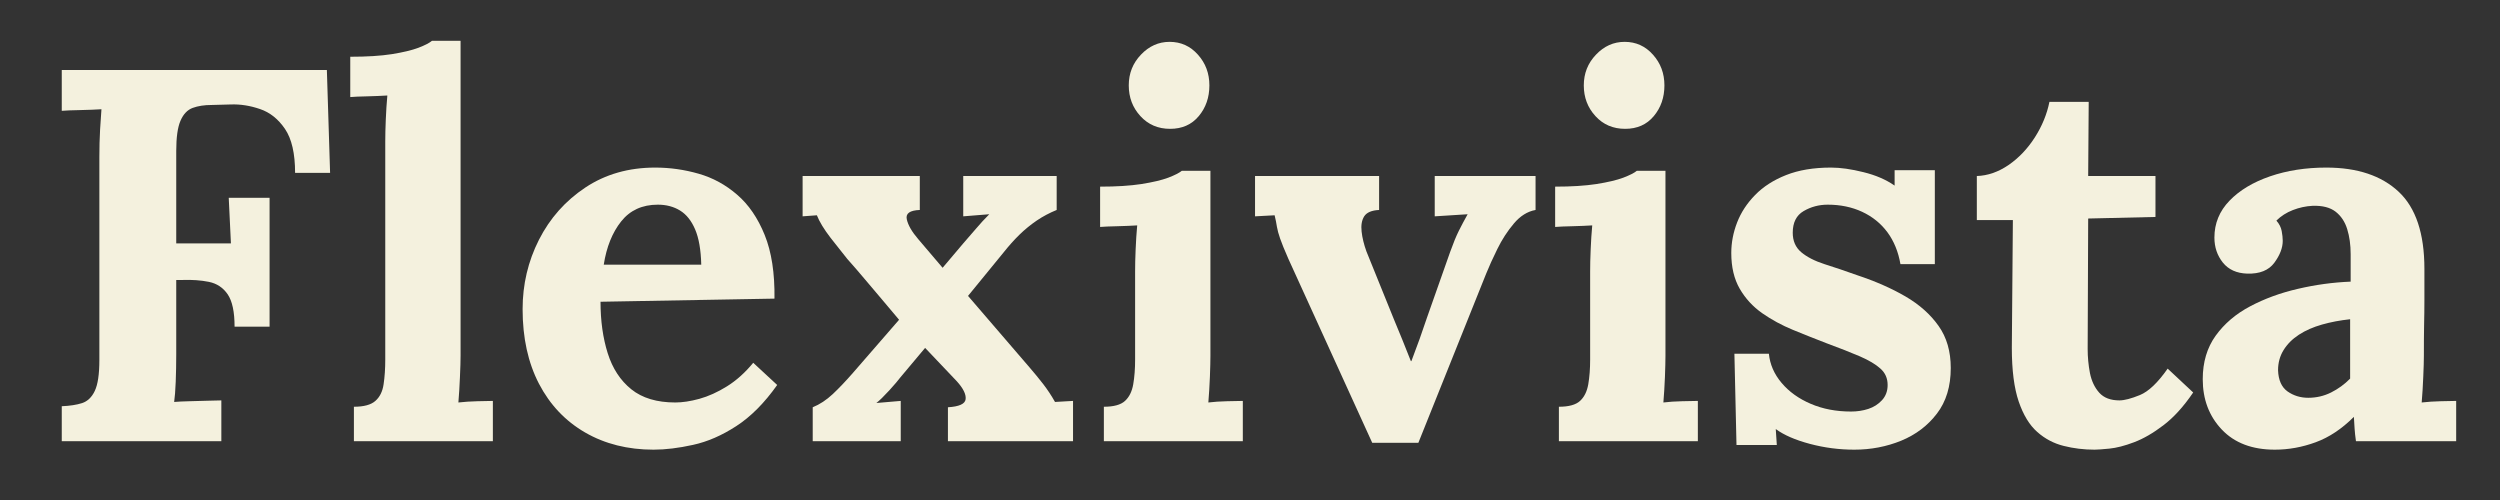
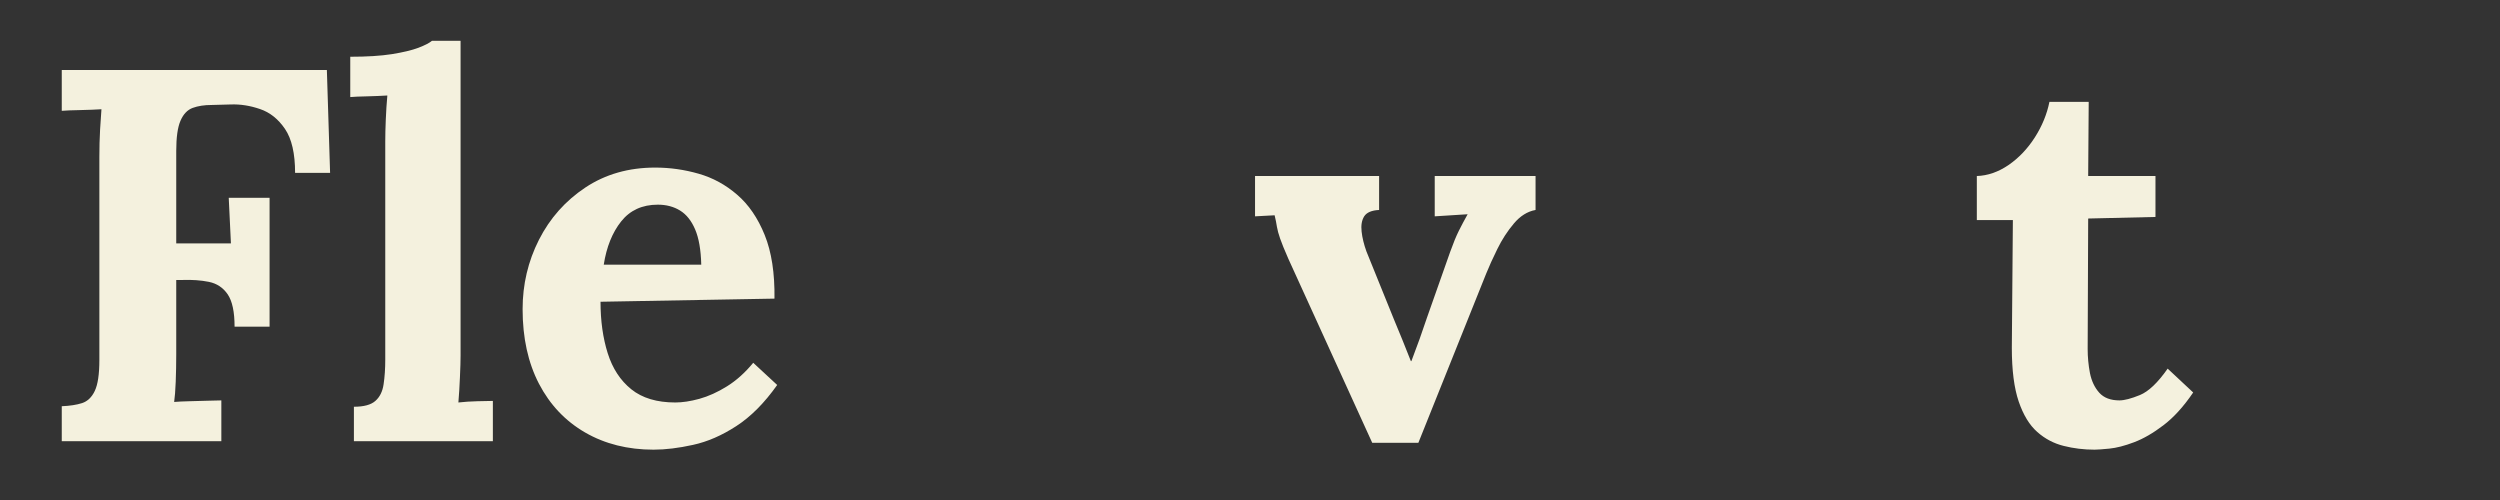
<svg xmlns="http://www.w3.org/2000/svg" version="1.2" preserveAspectRatio="xMidYMid meet" height="100" viewBox="0 0 375 75" zoomAndPan="magnify" width="500">
  <rect x="0" y="0" width="375" height="75" fill="#333333" stroke="none" />
  <defs />
  <g id="a37bd6fb72">
    <g style="fill:#f4f1de;fill-opacity:1;">
      <g transform="translate(5.28, 66.184)">
        <path d="M 3.984 0 L 3.984 -5.25 C 5.203 -5.301 6.219 -5.457 7.031 -5.719 C 7.852 -5.988 8.488 -6.598 8.938 -7.547 C 9.395 -8.504 9.625 -10.047 9.625 -12.172 L 9.625 -42.641 C 9.625 -44.066 9.66 -45.441 9.734 -46.766 C 9.816 -48.098 9.883 -49.109 9.938 -49.797 C 9.094 -49.742 8.035 -49.703 6.766 -49.672 C 5.492 -49.648 4.566 -49.613 3.984 -49.562 L 3.984 -55.688 L 43.75 -55.688 L 44.234 -40.25 L 38.984 -40.25 C 38.984 -43.164 38.477 -45.363 37.469 -46.844 C 36.457 -48.332 35.207 -49.328 33.719 -49.828 C 32.238 -50.336 30.785 -50.566 29.359 -50.516 L 26.484 -50.438 C 25.367 -50.438 24.414 -50.289 23.625 -50 C 22.832 -49.707 22.223 -49.066 21.797 -48.078 C 21.367 -47.098 21.156 -45.578 21.156 -43.516 L 21.156 -29.672 L 29.359 -29.672 L 29.031 -36.516 L 35.156 -36.516 L 35.156 -17.188 L 29.906 -17.188 C 29.906 -19.406 29.562 -21.02 28.875 -22.031 C 28.188 -23.039 27.242 -23.664 26.047 -23.906 C 24.859 -24.145 23.547 -24.238 22.109 -24.188 L 21.156 -24.188 L 21.156 -13.047 C 21.156 -11.609 21.129 -10.227 21.078 -8.906 C 21.023 -7.582 20.945 -6.578 20.844 -5.891 C 21.426 -5.941 22.191 -5.977 23.141 -6 C 24.098 -6.031 25.039 -6.055 25.969 -6.078 C 26.895 -6.109 27.547 -6.125 27.922 -6.125 L 27.922 0 Z M 3.984 0" style="stroke:none" />
      </g>
    </g>
    <g style="fill:#f4f1de;fill-opacity:1;">
      <g transform="translate(51.102, 66.184)">
        <path d="M 1.984 -5.172 C 3.473 -5.172 4.547 -5.461 5.203 -6.047 C 5.867 -6.629 6.281 -7.461 6.438 -8.547 C 6.602 -9.641 6.688 -10.875 6.688 -12.25 L 6.688 -44.938 C 6.688 -45.895 6.711 -46.992 6.766 -48.234 C 6.816 -49.484 6.895 -50.691 7 -51.859 C 6.156 -51.805 5.16 -51.766 4.016 -51.734 C 2.879 -51.711 2.02 -51.676 1.438 -51.625 L 1.438 -57.672 C 3.926 -57.672 6.004 -57.801 7.672 -58.062 C 9.348 -58.332 10.676 -58.648 11.656 -59.016 C 12.633 -59.391 13.312 -59.738 13.688 -60.062 L 17.984 -60.062 L 17.984 -12.812 C 17.984 -12.062 17.953 -11.008 17.891 -9.656 C 17.836 -8.312 17.758 -7.031 17.656 -5.812 C 18.562 -5.914 19.516 -5.977 20.516 -6 C 21.523 -6.031 22.297 -6.047 22.828 -6.047 L 22.828 0 L 1.984 0 Z M 1.984 -5.172" style="stroke:none" />
      </g>
    </g>
    <g style="fill:#f4f1de;fill-opacity:1;">
      <g transform="translate(75.922, 66.184)">
        <path d="M 22.109 1.266 C 18.242 1.266 14.82 0.406 11.844 -1.312 C 8.875 -3.031 6.566 -5.469 4.922 -8.625 C 3.285 -11.781 2.469 -15.508 2.469 -19.812 C 2.469 -23.52 3.285 -26.988 4.922 -30.219 C 6.566 -33.457 8.891 -36.07 11.891 -38.062 C 14.891 -40.051 18.379 -41.047 22.359 -41.047 C 24.578 -41.047 26.75 -40.738 28.875 -40.125 C 31 -39.52 32.922 -38.473 34.641 -36.984 C 36.367 -35.504 37.75 -33.488 38.781 -30.938 C 39.812 -28.395 40.301 -25.211 40.25 -21.391 L 14.156 -20.922 C 14.156 -18.055 14.516 -15.484 15.234 -13.203 C 15.953 -10.922 17.129 -9.117 18.766 -7.797 C 20.41 -6.473 22.613 -5.812 25.375 -5.812 C 26.438 -5.812 27.641 -5.992 28.984 -6.359 C 30.336 -6.734 31.719 -7.359 33.125 -8.234 C 34.531 -9.109 35.844 -10.285 37.062 -11.766 L 40.656 -8.438 C 38.738 -5.727 36.691 -3.672 34.516 -2.266 C 32.348 -0.859 30.188 0.078 28.031 0.547 C 25.883 1.023 23.91 1.266 22.109 1.266 Z M 14.641 -26.484 L 29.266 -26.484 C 29.211 -28.711 28.906 -30.477 28.344 -31.781 C 27.789 -33.082 27.035 -34.023 26.078 -34.609 C 25.129 -35.191 24.02 -35.484 22.75 -35.484 C 20.414 -35.484 18.582 -34.645 17.25 -32.969 C 15.926 -31.301 15.055 -29.141 14.641 -26.484 Z M 14.641 -26.484" style="stroke:none" />
      </g>
    </g>
    <g style="fill:#f4f1de;fill-opacity:1;">
      <g transform="translate(118.72, 66.184)">
-         <path d="M 3.188 0 L 3.188 -5.094 C 4.238 -5.52 5.242 -6.18 6.203 -7.078 C 7.16 -7.984 8.172 -9.047 9.234 -10.266 L 16.141 -18.219 C 15.297 -19.227 14.438 -20.25 13.562 -21.281 C 12.688 -22.312 11.82 -23.332 10.969 -24.344 C 10.125 -25.352 9.254 -26.359 8.359 -27.359 C 7.711 -28.16 6.883 -29.207 5.875 -30.5 C 4.875 -31.801 4.188 -32.93 3.812 -33.891 L 1.672 -33.734 L 1.672 -39.781 L 19.25 -39.781 L 19.25 -34.688 C 17.758 -34.633 17.109 -34.172 17.297 -33.297 C 17.484 -32.422 18.055 -31.426 19.016 -30.312 L 22.672 -26.016 L 25.766 -29.672 C 26.41 -30.41 27.051 -31.148 27.688 -31.891 C 28.32 -32.641 28.984 -33.359 29.672 -34.047 L 25.766 -33.734 L 25.766 -39.781 L 39.781 -39.781 L 39.781 -34.688 C 38.719 -34.258 37.719 -33.727 36.781 -33.094 C 35.852 -32.457 34.992 -31.754 34.203 -30.984 C 33.41 -30.211 32.613 -29.32 31.812 -28.312 L 26.484 -21.797 L 35.719 -11.062 C 36.457 -10.207 37.145 -9.367 37.781 -8.547 C 38.414 -7.723 39 -6.836 39.531 -5.891 L 42.234 -6.047 L 42.234 0 L 23.469 0 L 23.469 -5.094 C 25.164 -5.195 26.051 -5.602 26.125 -6.312 C 26.207 -7.031 25.77 -7.922 24.812 -8.984 L 20.047 -14 L 16.312 -9.547 C 16.039 -9.172 15.492 -8.531 14.672 -7.625 C 13.848 -6.727 13.203 -6.098 12.734 -5.734 L 16.391 -6.047 L 16.391 0 Z M 3.188 0" style="stroke:none" />
-       </g>
+         </g>
    </g>
    <g style="fill:#f4f1de;fill-opacity:1;">
      <g transform="translate(162.314, 66.184)">
-         <path d="M 3.266 -5.172 C 4.742 -5.172 5.801 -5.461 6.438 -6.047 C 7.07 -6.629 7.484 -7.461 7.672 -8.547 C 7.859 -9.641 7.953 -10.875 7.953 -12.25 L 7.953 -25.453 C 7.953 -26.41 7.977 -27.508 8.031 -28.75 C 8.082 -30 8.16 -31.207 8.266 -32.375 C 7.422 -32.32 6.426 -32.281 5.281 -32.25 C 4.145 -32.227 3.285 -32.191 2.703 -32.141 L 2.703 -38.188 C 5.141 -38.188 7.207 -38.316 8.906 -38.578 C 10.602 -38.848 11.941 -39.164 12.922 -39.531 C 13.898 -39.906 14.578 -40.25 14.953 -40.562 L 19.25 -40.562 L 19.25 -12.812 C 19.25 -12.062 19.223 -11.008 19.172 -9.656 C 19.117 -8.312 19.039 -7.031 18.938 -5.812 C 19.781 -5.914 20.719 -5.977 21.75 -6 C 22.789 -6.031 23.578 -6.047 24.109 -6.047 L 24.109 0 L 3.266 0 Z M 13.203 -46.859 C 11.398 -46.859 9.914 -47.492 8.75 -48.766 C 7.582 -50.035 7 -51.57 7 -53.375 C 7 -55.176 7.609 -56.711 8.828 -57.984 C 10.047 -59.266 11.477 -59.906 13.125 -59.906 C 14.82 -59.906 16.238 -59.266 17.375 -57.984 C 18.52 -56.711 19.094 -55.176 19.094 -53.375 C 19.094 -51.57 18.562 -50.035 17.5 -48.766 C 16.438 -47.492 15.004 -46.859 13.203 -46.859 Z M 13.203 -46.859" style="stroke:none" />
-       </g>
+         </g>
    </g>
    <g style="fill:#f4f1de;fill-opacity:1;">
      <g transform="translate(187.771, 66.184)">
        <path d="M 18.062 0.234 L 5.484 -27.359 C 4.898 -28.691 4.488 -29.703 4.25 -30.391 C 4.008 -31.078 3.848 -31.672 3.766 -32.172 C 3.691 -32.68 3.578 -33.254 3.422 -33.891 L 0.484 -33.734 L 0.484 -39.781 L 19.094 -39.781 L 19.094 -34.688 C 17.977 -34.633 17.234 -34.316 16.859 -33.734 C 16.492 -33.148 16.363 -32.391 16.469 -31.453 C 16.57 -30.523 16.812 -29.535 17.188 -28.484 L 21.312 -18.297 C 21.738 -17.285 22.164 -16.25 22.594 -15.188 C 23.02 -14.133 23.441 -13.078 23.859 -12.016 L 23.938 -12.016 C 24.363 -13.129 24.773 -14.238 25.172 -15.344 C 25.566 -16.457 25.953 -17.57 26.328 -18.688 L 29.75 -28.391 C 30.227 -29.723 30.664 -30.785 31.062 -31.578 C 31.457 -32.367 31.895 -33.191 32.375 -34.047 L 27.438 -33.734 L 27.438 -39.781 L 42.562 -39.781 L 42.562 -34.688 C 41.344 -34.469 40.254 -33.785 39.297 -32.641 C 38.336 -31.504 37.516 -30.234 36.828 -28.828 C 36.141 -27.43 35.582 -26.203 35.156 -25.141 L 24.984 0.234 Z M 18.062 0.234" style="stroke:none" />
      </g>
    </g>
    <g style="fill:#f4f1de;fill-opacity:1;">
      <g transform="translate(230.569, 66.184)">
-         <path d="M 3.266 -5.172 C 4.742 -5.172 5.801 -5.461 6.438 -6.047 C 7.07 -6.629 7.484 -7.461 7.672 -8.547 C 7.859 -9.641 7.953 -10.875 7.953 -12.25 L 7.953 -25.453 C 7.953 -26.41 7.977 -27.508 8.031 -28.75 C 8.082 -30 8.16 -31.207 8.266 -32.375 C 7.422 -32.32 6.426 -32.281 5.281 -32.25 C 4.145 -32.227 3.285 -32.191 2.703 -32.141 L 2.703 -38.188 C 5.141 -38.188 7.207 -38.316 8.906 -38.578 C 10.602 -38.848 11.941 -39.164 12.922 -39.531 C 13.898 -39.906 14.578 -40.25 14.953 -40.562 L 19.25 -40.562 L 19.25 -12.812 C 19.25 -12.062 19.223 -11.008 19.172 -9.656 C 19.117 -8.312 19.039 -7.031 18.938 -5.812 C 19.781 -5.914 20.719 -5.977 21.75 -6 C 22.789 -6.031 23.578 -6.047 24.109 -6.047 L 24.109 0 L 3.266 0 Z M 13.203 -46.859 C 11.398 -46.859 9.914 -47.492 8.75 -48.766 C 7.582 -50.035 7 -51.57 7 -53.375 C 7 -55.176 7.609 -56.711 8.828 -57.984 C 10.047 -59.266 11.477 -59.906 13.125 -59.906 C 14.82 -59.906 16.238 -59.266 17.375 -57.984 C 18.52 -56.711 19.094 -55.176 19.094 -53.375 C 19.094 -51.57 18.562 -50.035 17.5 -48.766 C 16.438 -47.492 15.004 -46.859 13.203 -46.859 Z M 13.203 -46.859" style="stroke:none" />
-       </g>
+         </g>
    </g>
    <g style="fill:#f4f1de;fill-opacity:1;">
      <g transform="translate(256.583, 66.184)">
-         <path d="M 21.562 1.266 C 19.281 1.266 17.051 0.973 14.875 0.391 C 12.695 -0.191 11 -0.93 9.781 -1.828 L 9.938 0.562 L 3.891 0.562 L 3.578 -13.125 L 8.75 -13.125 C 8.906 -11.531 9.539 -10.07 10.656 -8.75 C 11.77 -7.426 13.227 -6.379 15.031 -5.609 C 16.832 -4.836 18.848 -4.453 21.078 -4.453 C 21.984 -4.453 22.844 -4.582 23.656 -4.844 C 24.477 -5.113 25.164 -5.551 25.719 -6.156 C 26.281 -6.77 26.562 -7.531 26.562 -8.438 C 26.562 -9.438 26.203 -10.254 25.484 -10.891 C 24.773 -11.535 23.742 -12.148 22.391 -12.734 C 21.035 -13.316 19.352 -13.977 17.344 -14.719 C 15.695 -15.352 14.035 -16.016 12.359 -16.703 C 10.691 -17.391 9.156 -18.223 7.75 -19.203 C 6.344 -20.191 5.219 -21.414 4.375 -22.875 C 3.531 -24.332 3.109 -26.117 3.109 -28.234 C 3.109 -29.773 3.398 -31.301 3.984 -32.812 C 4.566 -34.32 5.469 -35.695 6.688 -36.938 C 7.906 -38.188 9.453 -39.18 11.328 -39.922 C 13.211 -40.672 15.457 -41.047 18.062 -41.047 C 19.488 -41.047 21.113 -40.816 22.938 -40.359 C 24.77 -39.91 26.328 -39.238 27.609 -38.344 L 27.609 -40.656 L 33.641 -40.656 L 33.641 -26.562 L 28.484 -26.562 C 28.16 -28.426 27.508 -30.02 26.531 -31.344 C 25.551 -32.664 24.289 -33.688 22.75 -34.406 C 21.207 -35.125 19.484 -35.484 17.578 -35.484 C 16.254 -35.484 15.047 -35.16 13.953 -34.516 C 12.867 -33.879 12.328 -32.797 12.328 -31.266 C 12.328 -30.047 12.75 -29.078 13.594 -28.359 C 14.445 -27.641 15.613 -27.039 17.094 -26.562 C 18.582 -26.094 20.227 -25.535 22.031 -24.891 C 24.738 -23.992 27.141 -22.938 29.234 -21.719 C 31.328 -20.5 32.984 -19.023 34.203 -17.297 C 35.422 -15.578 36.031 -13.473 36.031 -10.984 C 36.031 -8.223 35.336 -5.941 33.953 -4.141 C 32.578 -2.336 30.789 -0.984 28.594 -0.078 C 26.395 0.816 24.051 1.266 21.562 1.266 Z M 21.562 1.266" style="stroke:none" />
-       </g>
+         </g>
    </g>
    <g style="fill:#f4f1de;fill-opacity:1;">
      <g transform="translate(295.165, 66.184)">
        <path d="M 19.016 1.266 C 17.422 1.266 15.879 1.078 14.391 0.703 C 12.91 0.336 11.586 -0.359 10.422 -1.391 C 9.254 -2.422 8.328 -3.941 7.641 -5.953 C 6.953 -7.973 6.609 -10.656 6.609 -14 L 6.766 -33.172 L 1.359 -33.172 L 1.359 -39.781 C 2.992 -39.832 4.582 -40.383 6.125 -41.438 C 7.664 -42.5 8.977 -43.879 10.062 -45.578 C 11.145 -47.273 11.875 -49.051 12.25 -50.906 L 18.141 -50.906 L 18.062 -39.781 L 28.156 -39.781 L 28.156 -33.641 L 18.062 -33.406 L 17.984 -13.844 C 17.984 -12.625 18.098 -11.414 18.328 -10.219 C 18.566 -9.031 19.031 -8.051 19.719 -7.281 C 20.414 -6.508 21.426 -6.125 22.75 -6.125 C 23.488 -6.125 24.508 -6.391 25.812 -6.922 C 27.113 -7.453 28.504 -8.773 29.984 -10.891 L 33.812 -7.312 C 32.375 -5.195 30.883 -3.555 29.344 -2.391 C 27.812 -1.223 26.344 -0.375 24.938 0.156 C 23.531 0.688 22.297 1.004 21.234 1.109 C 20.172 1.211 19.43 1.266 19.016 1.266 Z M 19.016 1.266" style="stroke:none" />
      </g>
    </g>
    <g style="fill:#f4f1de;fill-opacity:1;">
      <g transform="translate(328.02, 66.184)">
-         <path d="M 25.375 0 C 25.27 -0.738 25.203 -1.359 25.172 -1.859 C 25.148 -2.367 25.113 -2.969 25.062 -3.656 C 23.258 -1.852 21.348 -0.582 19.328 0.156 C 17.316 0.895 15.273 1.266 13.203 1.266 C 9.805 1.266 7.156 0.258 5.25 -1.75 C 3.344 -3.758 2.391 -6.281 2.391 -9.312 C 2.391 -11.852 3.035 -14.023 4.328 -15.828 C 5.629 -17.629 7.352 -19.098 9.5 -20.234 C 11.656 -21.379 14.047 -22.254 16.672 -22.859 C 19.297 -23.473 21.93 -23.832 24.578 -23.938 L 24.578 -28.078 C 24.578 -29.453 24.406 -30.695 24.062 -31.812 C 23.719 -32.926 23.133 -33.801 22.312 -34.438 C 21.488 -35.07 20.336 -35.363 18.859 -35.312 C 17.848 -35.258 16.863 -35.047 15.906 -34.672 C 14.957 -34.305 14.133 -33.781 13.438 -33.094 C 13.863 -32.613 14.129 -32.094 14.234 -31.531 C 14.336 -30.977 14.391 -30.488 14.391 -30.062 C 14.391 -29.008 13.969 -27.91 13.125 -26.766 C 12.281 -25.629 10.926 -25.086 9.062 -25.141 C 7.477 -25.191 6.258 -25.742 5.406 -26.797 C 4.562 -27.859 4.141 -29.109 4.141 -30.547 C 4.141 -32.672 4.895 -34.516 6.406 -36.078 C 7.914 -37.641 9.941 -38.859 12.484 -39.734 C 15.035 -40.609 17.848 -41.047 20.922 -41.047 C 25.586 -41.047 29.207 -39.836 31.781 -37.422 C 34.352 -35.016 35.641 -31.16 35.641 -25.859 C 35.641 -24.047 35.641 -22.504 35.641 -21.234 C 35.641 -19.961 35.625 -18.691 35.594 -17.422 C 35.57 -16.148 35.562 -14.613 35.562 -12.812 C 35.562 -12.062 35.531 -11.008 35.469 -9.656 C 35.414 -8.312 35.336 -7.031 35.234 -5.812 C 36.141 -5.914 37.094 -5.977 38.094 -6 C 39.102 -6.031 39.875 -6.047 40.406 -6.047 L 40.406 0 Z M 24.5 -18.297 C 23.008 -18.141 21.602 -17.875 20.281 -17.5 C 18.957 -17.125 17.805 -16.617 16.828 -15.984 C 15.848 -15.348 15.078 -14.578 14.516 -13.672 C 13.961 -12.773 13.688 -11.77 13.688 -10.656 C 13.738 -9.176 14.211 -8.113 15.109 -7.469 C 16.016 -6.832 17.051 -6.516 18.219 -6.516 C 19.438 -6.516 20.578 -6.781 21.641 -7.312 C 22.703 -7.844 23.656 -8.535 24.5 -9.391 C 24.5 -9.922 24.5 -10.438 24.5 -10.938 C 24.5 -11.438 24.5 -11.953 24.5 -12.484 C 24.5 -13.441 24.5 -14.41 24.5 -15.391 C 24.5 -16.367 24.5 -17.336 24.5 -18.297 Z M 24.5 -18.297" style="stroke:none" />
-       </g>
+         </g>
    </g>
  </g>
</svg>